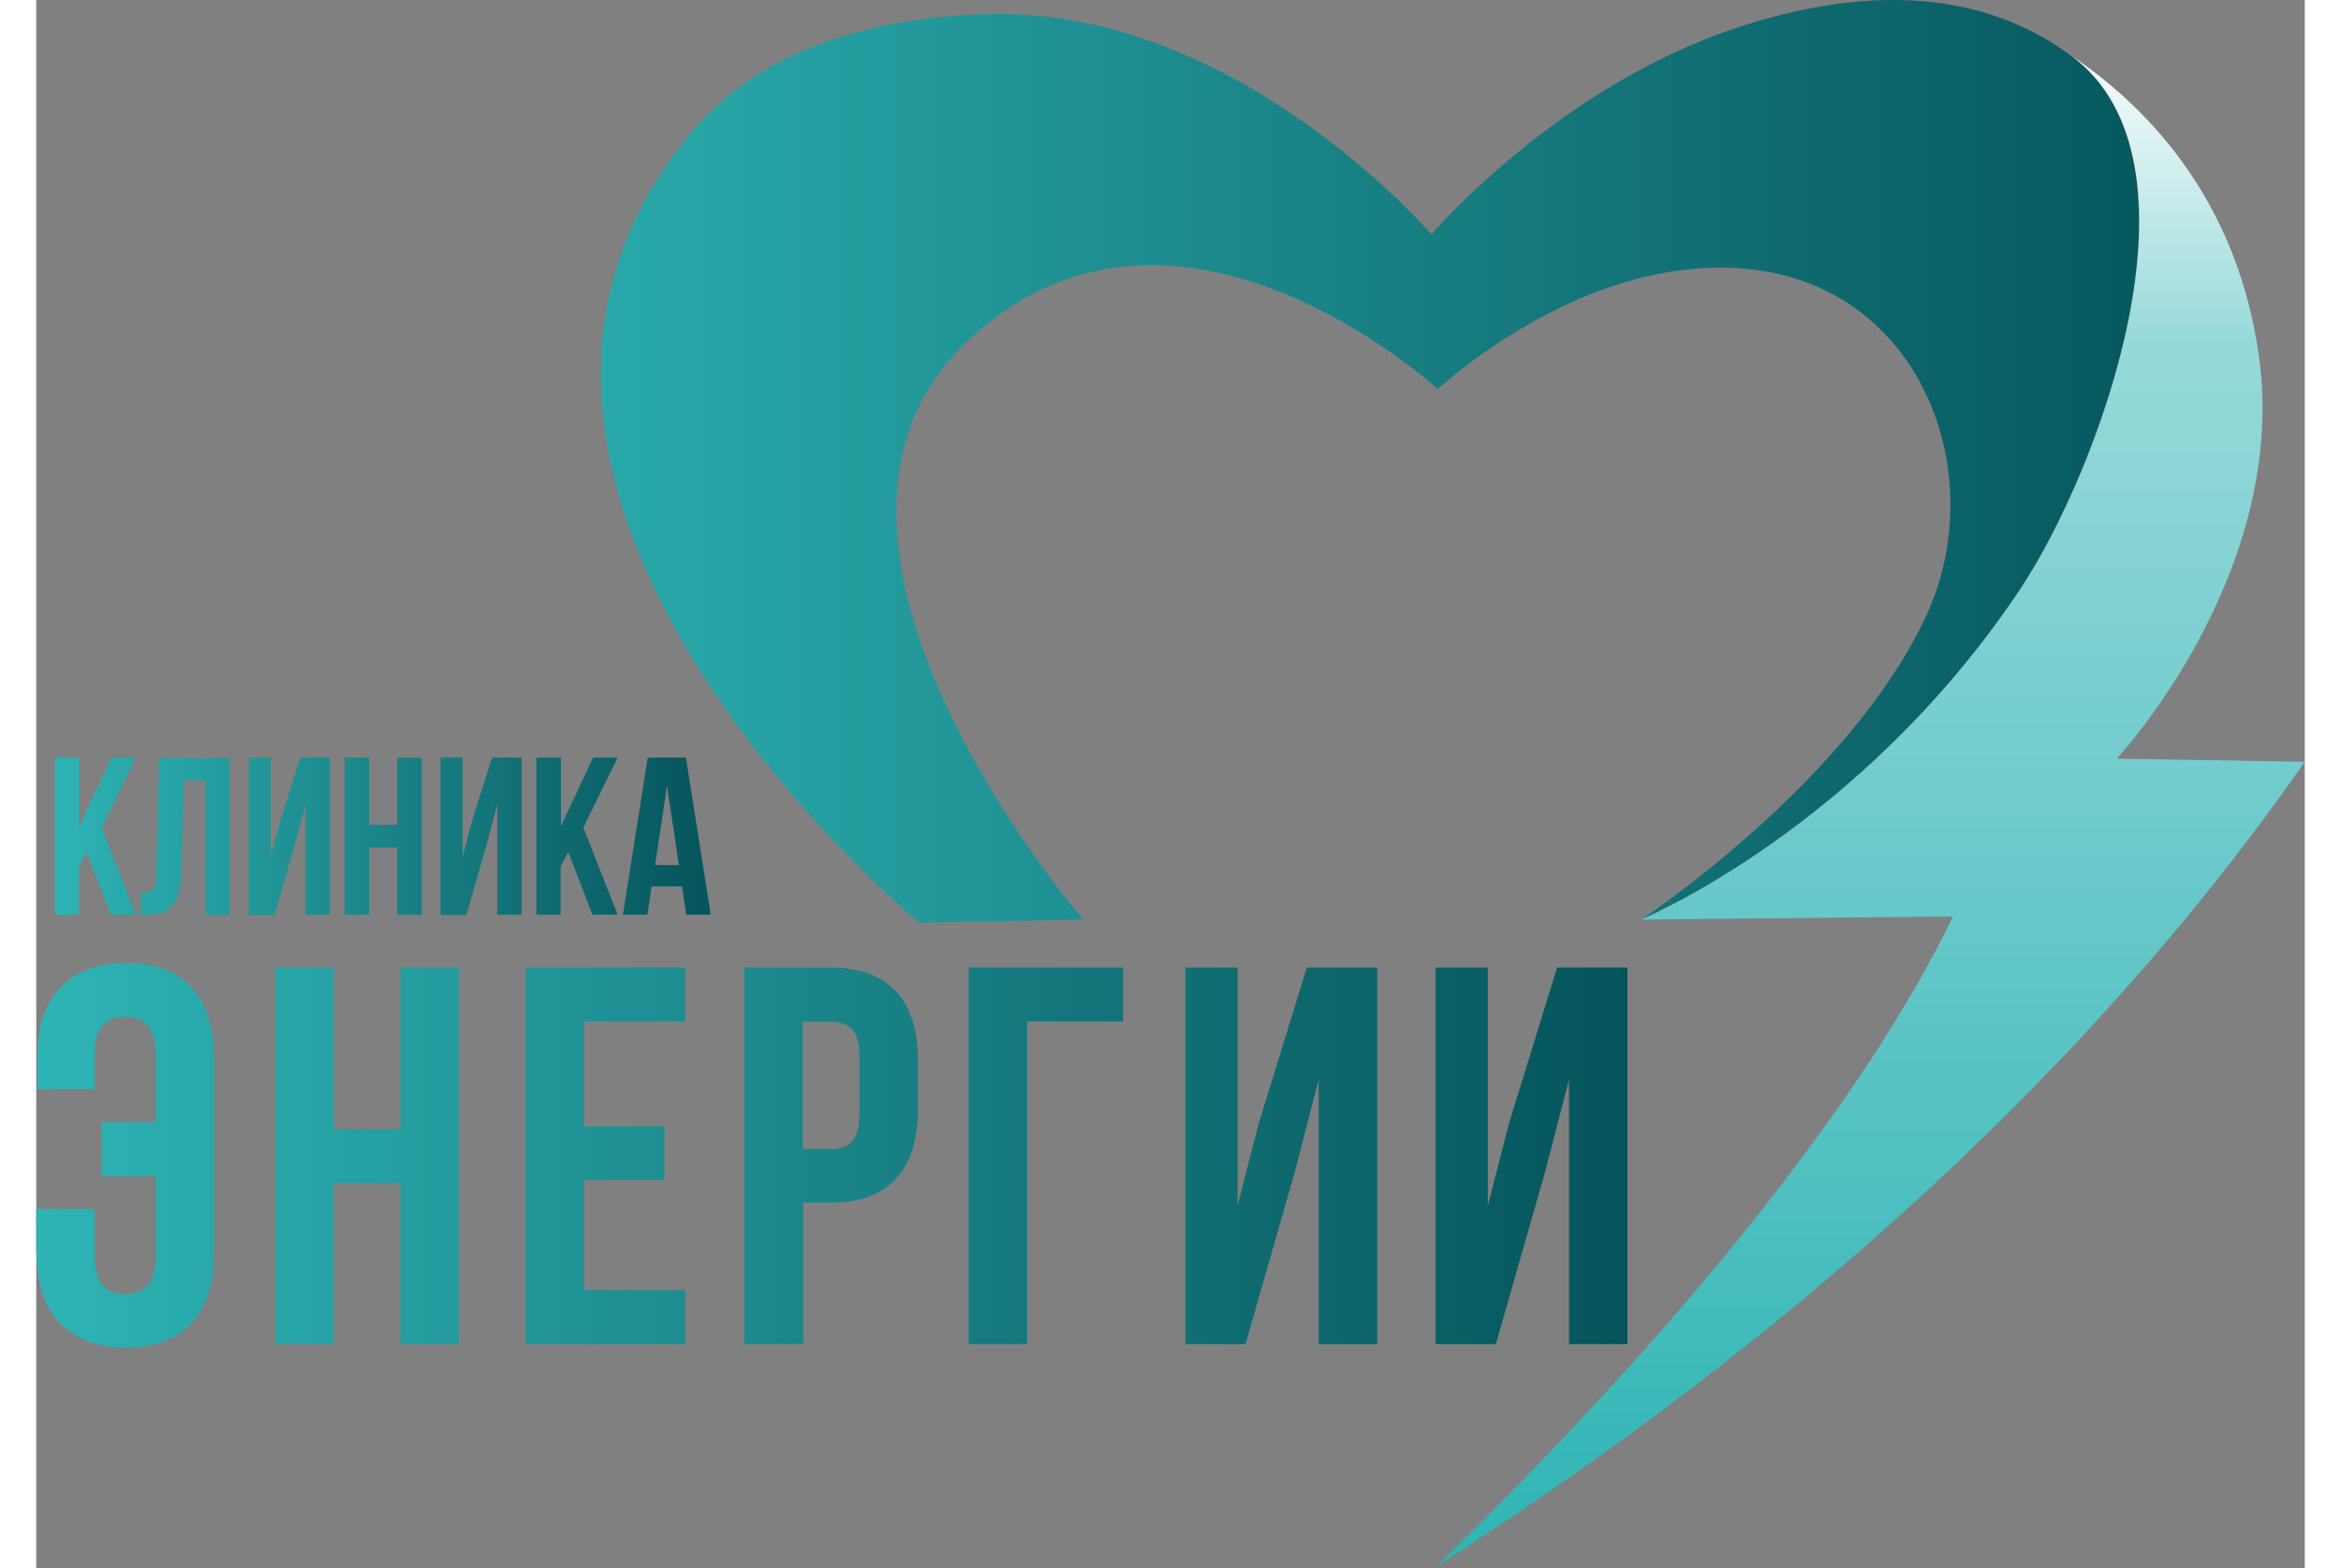
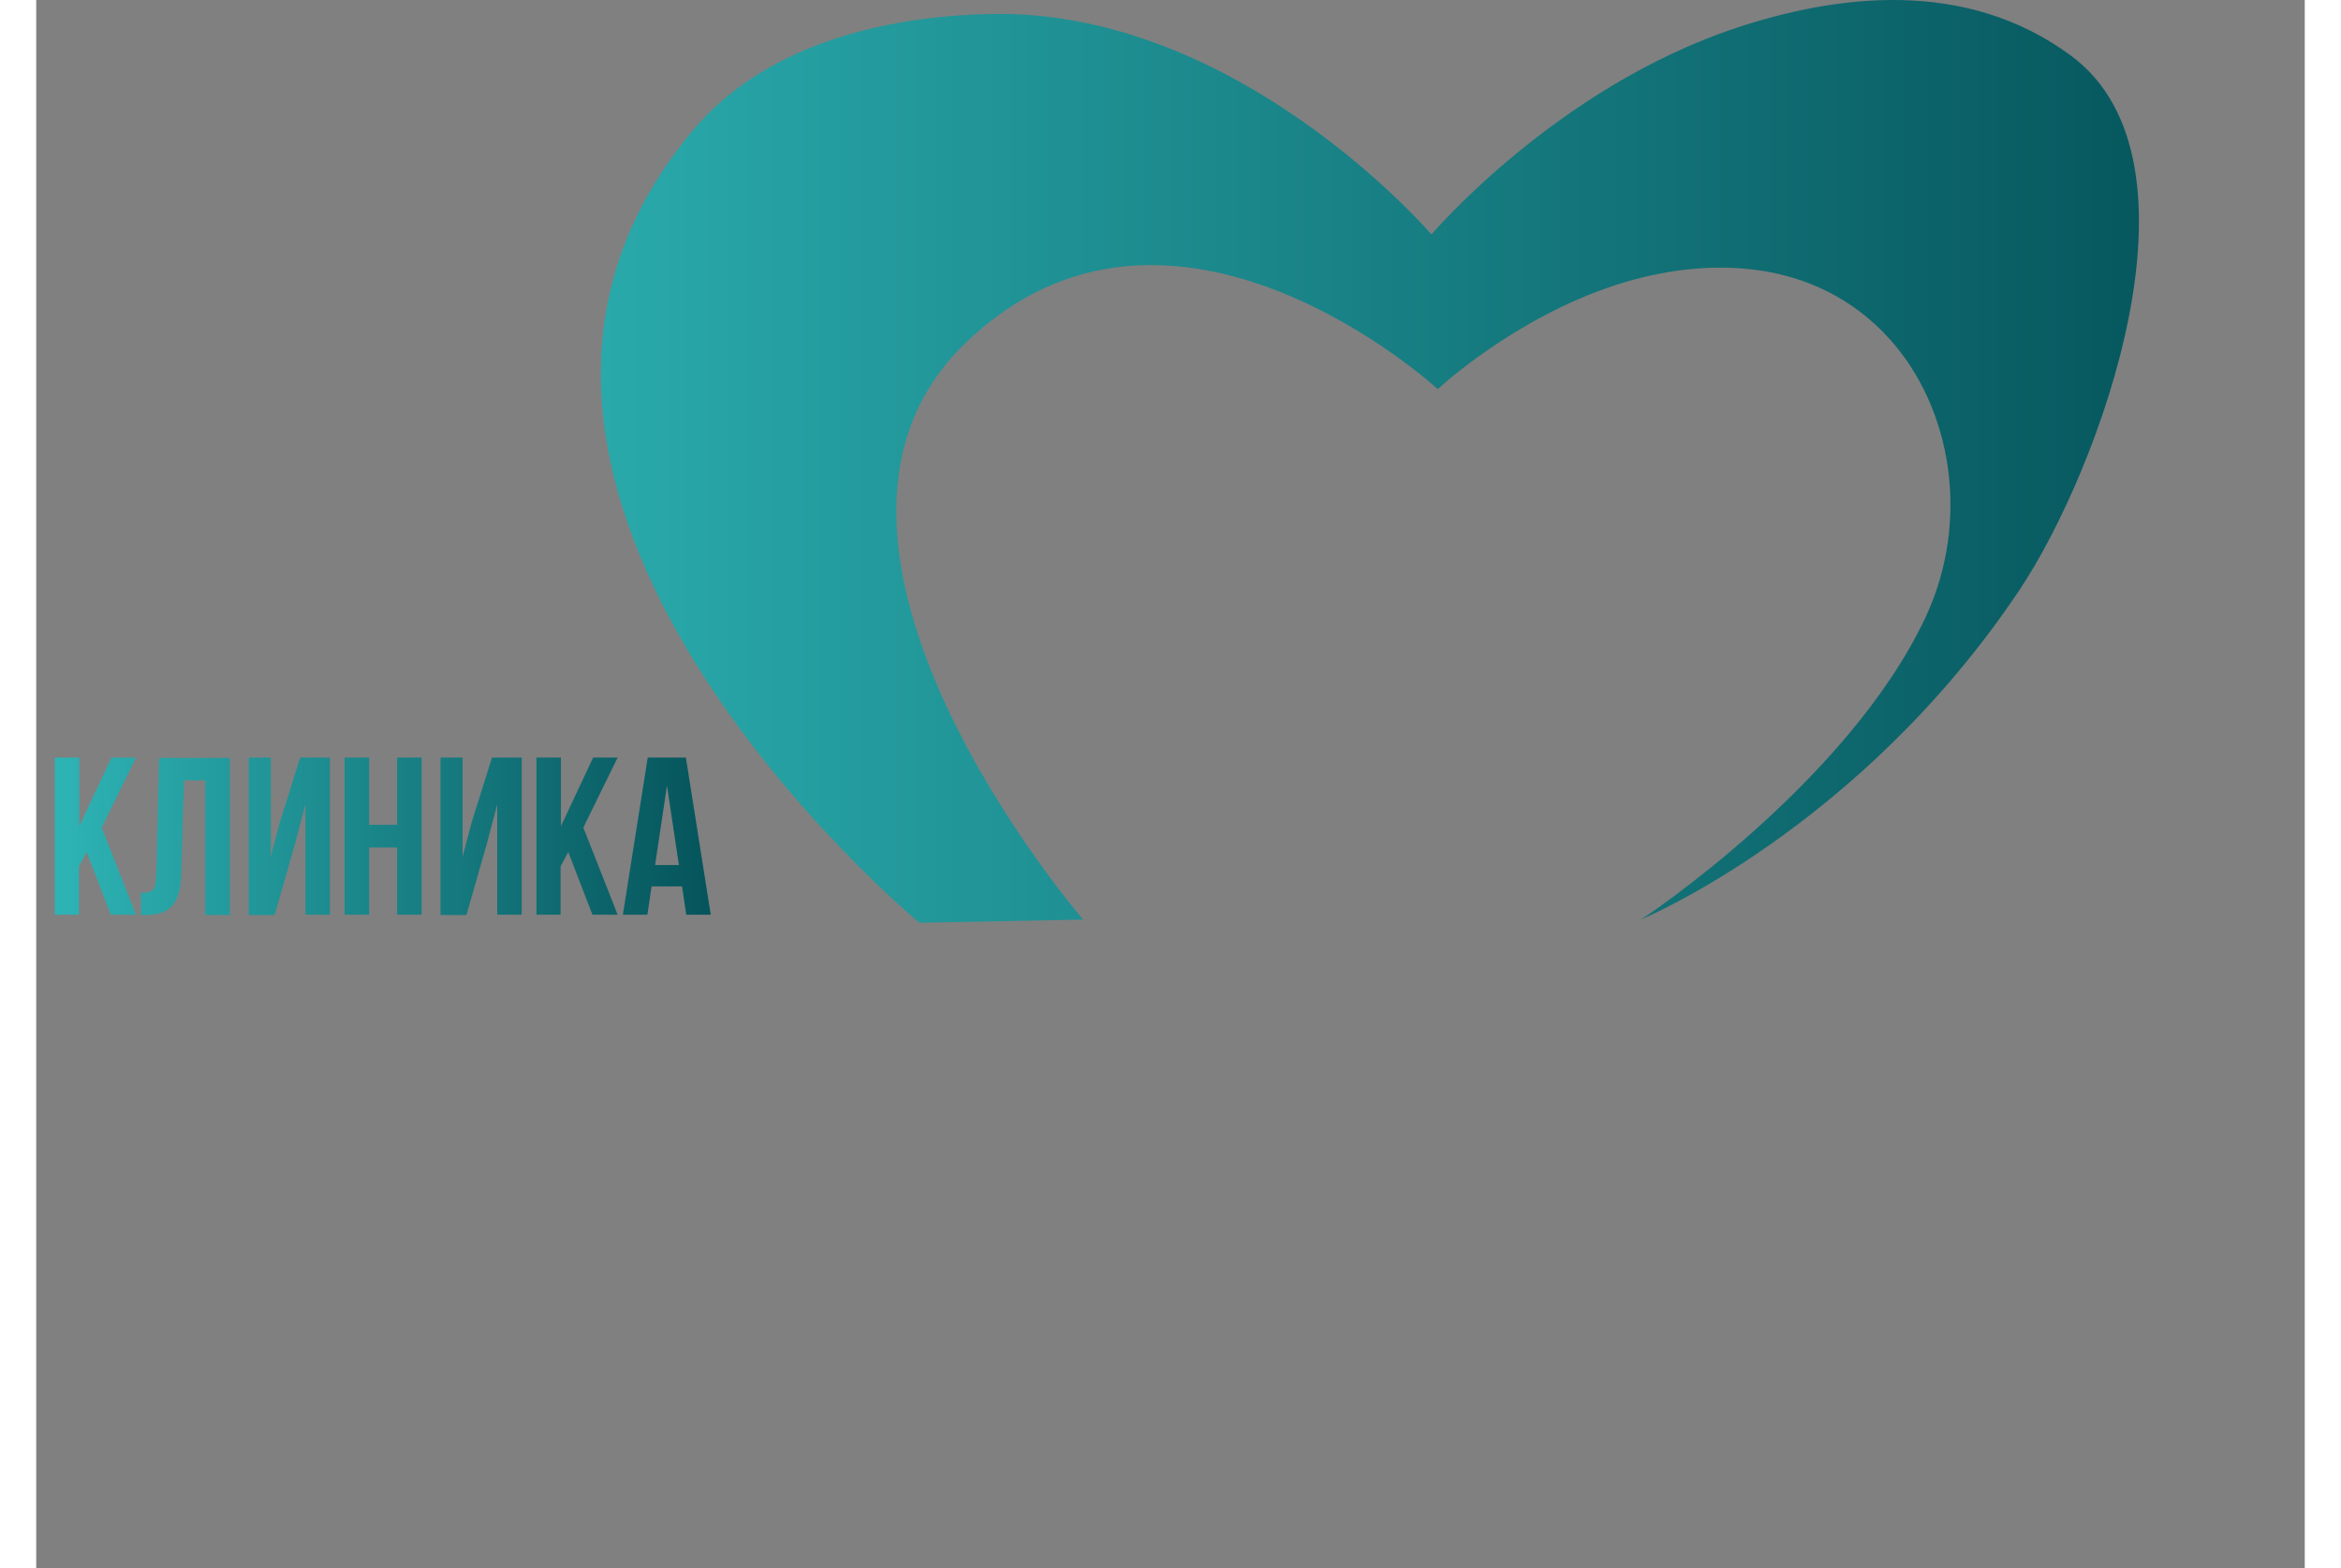
<svg xmlns="http://www.w3.org/2000/svg" xmlns:xlink="http://www.w3.org/1999/xlink" xml:space="preserve" width="100px" height="67px" style="shape-rendering:geometricPrecision; text-rendering:geometricPrecision; image-rendering:optimizeQuality; fill-rule:evenodd; clip-rule:evenodd" viewBox="0 0 6.481 4.481">
  <rect x="0" y="0" width="6.481" height="4.481" fill="#808080" stroke="none" />
  <defs>
    <style type="text/css"> .fil0 {fill:url(#id0)} .fil1 {fill:url(#id1)} .fil2 {fill:url(#id2);fill-rule:nonzero} .fil3 {fill:url(#id3);fill-rule:nonzero} </style>
    <linearGradient id="id0" gradientUnits="userSpaceOnUse" x1="1.024" y1="1.286" x2="6.224" y2="1.286">
      <stop offset="0" style="stop-color:#2EB4B5" />
      <stop offset="1" style="stop-color:#05545B" />
    </linearGradient>
    <linearGradient id="id1" gradientUnits="userSpaceOnUse" x1="5.238" y1="4.481" x2="5.238" y2="0.104">
      <stop offset="0" style="stop-color:#2EB4B5" />
      <stop offset="0.8" style="stop-color:#97D9DA" />
      <stop offset="1" style="stop-color:white" />
    </linearGradient>
    <linearGradient id="id2" gradientUnits="userSpaceOnUse" xlink:href="#id0" x1="0.053" y1="2.39" x2="1.926" y2="2.39"> </linearGradient>
    <linearGradient id="id3" gradientUnits="userSpaceOnUse" xlink:href="#id0" x1="-0" y1="3.303" x2="4.547" y2="3.303"> </linearGradient>
  </defs>
  <g id="Слой_x0020_1">
    <path class="fil0" d="M2.523 2.637c0,0 -1.498,-1.239 -0.65,-2.261 0.225,-0.271 0.601,-0.331 0.854,-0.336 0.707,-0.015 1.259,0.63 1.259,0.63 0,0 0.356,-0.419 0.87,-0.59 0.286,-0.095 0.655,-0.144 0.957,0.079 0.41,0.303 0.078,1.19 -0.147,1.527 -0.458,0.685 -1.082,0.942 -1.082,0.942 -0.002,0.003 0.593,-0.39 0.815,-0.867 0.128,-0.277 0.072,-0.596 -0.103,-0.791 -0.213,-0.237 -0.528,-0.238 -0.782,-0.156 -0.293,0.095 -0.51,0.298 -0.51,0.298 0,0 -0.762,-0.702 -1.351,-0.13 -0.589,0.572 0.338,1.646 0.338,1.646l-0.468 0.009z" />
-     <path class="fil1" d="M4.584 2.628l0.892 -0.009c-0.247,0.513 -0.772,1.174 -1.481,1.862 0.385,-0.252 1.605,-1.037 2.486,-2.304l-0.537 -0.009c0,0 0.489,-0.524 0.407,-1.143 -0.068,-0.509 -0.386,-0.766 -0.546,-0.872 0.003,0.002 0.006,0.004 0.009,0.006 0.41,0.303 0.078,1.19 -0.147,1.527 -0.458,0.685 -1.082,0.942 -1.082,0.942zm1.144 -2.524l-0 -0 0 8.58403e-006 0 9.44243e-005zm-1.081 2.48l-0.063 0.043c-0,0.001 0.023,-0.015 0.063,-0.043z" />
    <path class="fil2" d="M0.053 2.614l0 -0.449 0.07 0 0 0.196 0.092 -0.196 0.07 0 -0.098 0.2 0.098 0.249 -0.072 0 -0.069 -0.179 -0.022 0.041 0 0.138 -0.07 0zm0.246 0.001l0 -0.064c0.009,0 0.015,-0 0.02,-0.001 0.005,-0.001 0.009,-0.003 0.013,-0.006 0.004,-0.003 0.006,-0.008 0.008,-0.014 0.001,-0.006 0.002,-0.014 0.003,-0.025l0.008 -0.339 0.202 0 0 0.449 -0.07 0 0 -0.385 -0.061 0 -0.008 0.271c-0.001,0.041 -0.01,0.07 -0.026,0.088 -0.016,0.018 -0.042,0.026 -0.077,0.026l-0.011 0zm0.308 -0.001l0 -0.449 0.063 0 0 0.284 0.026 -0.099 0.058 -0.185 0.085 0 0 0.449 -0.07 0 0 -0.315 -0.029 0.11 -0.059 0.206 -0.072 0zm0.274 0l0 -0.449 0.07 0 0 0.192 0.08 0 0 -0.192 0.07 0 0 0.449 -0.07 0 0 -0.192 -0.08 0 0 0.192 -0.07 0zm0.274 0l0 -0.449 0.063 0 0 0.284 0.026 -0.099 0.058 -0.185 0.085 0 0 0.449 -0.07 0 0 -0.315 -0.029 0.11 -0.059 0.206 -0.072 0zm0.274 0l0 -0.449 0.07 0 0 0.196 0.092 -0.196 0.07 0 -0.098 0.2 0.098 0.249 -0.072 0 -0.069 -0.179 -0.022 0.041 0 0.138 -0.07 0zm0.247 0l0.071 -0.449 0.109 0 0.071 0.449 -0.07 0 -0.012 -0.081 -0.087 0 -0.012 0.081 -0.07 0zm0.092 -0.142l0.068 0 -0.034 -0.227 -0.034 0.227z" />
-     <path class="fil3" d="M-0 3.583l0 -0.128 0.167 0 0 0.138c0,0.07 0.029,0.105 0.087,0.105 0.058,0 0.087,-0.035 0.087,-0.105l0 -0.232 -0.154 0 0 -0.154 0.154 0 0 -0.195c0,-0.07 -0.029,-0.106 -0.087,-0.106 -0.058,0 -0.087,0.035 -0.087,0.106l0 0.101 -0.164 0 0 -0.091c0,-0.087 0.022,-0.154 0.066,-0.2 0.044,-0.046 0.107,-0.07 0.189,-0.07 0.082,0 0.144,0.023 0.186,0.07 0.043,0.047 0.064,0.113 0.064,0.2l0 0.559c0,0.087 -0.021,0.153 -0.064,0.2 -0.043,0.047 -0.105,0.07 -0.186,0.07 -0.082,0 -0.145,-0.023 -0.19,-0.07 -0.045,-0.047 -0.067,-0.113 -0.067,-0.2zm0.683 0.258l0 -1.076 0.167 0 0 0.461 0.19 0 0 -0.461 0.167 0 0 1.076 -0.167 0 0 -0.46 -0.19 0 0 0.46 -0.167 0zm0.715 0l0 -1.076 0.456 0 0 0.154 -0.289 0 0 0.3 0.23 0 0 0.153 -0.23 0 0 0.315 0.289 0 0 0.154 -0.456 0zm0.625 0l0 -1.076 0.246 0c0.083,0 0.145,0.023 0.187,0.068 0.042,0.045 0.063,0.111 0.063,0.198l0 0.14c0,0.087 -0.021,0.152 -0.063,0.198 -0.042,0.045 -0.104,0.068 -0.186,0.068l-0.079 0 0 0.404 -0.167 0zm0.167 -0.557l0.08 0c0.028,0 0.048,-0.008 0.062,-0.023 0.013,-0.015 0.02,-0.042 0.02,-0.079l0 -0.161c0,-0.037 -0.007,-0.063 -0.02,-0.078 -0.013,-0.015 -0.034,-0.023 -0.062,-0.023l-0.08 0 0 0.364zm0.474 0.557l0 -1.076 0.441 0 0 0.154 -0.274 0 0 0.922 -0.167 0zm0.619 0l0 -1.076 0.149 0 0 0.681 0.061 -0.237 0.137 -0.444 0.201 0 0 1.076 -0.167 0 0 -0.756 -0.068 0.263 -0.141 0.493 -0.172 0zm0.715 0l0 -1.076 0.149 0 0 0.681 0.061 -0.237 0.137 -0.444 0.201 0 0 1.076 -0.167 0 0 -0.756 -0.068 0.263 -0.141 0.493 -0.172 0z" />
  </g>
</svg>